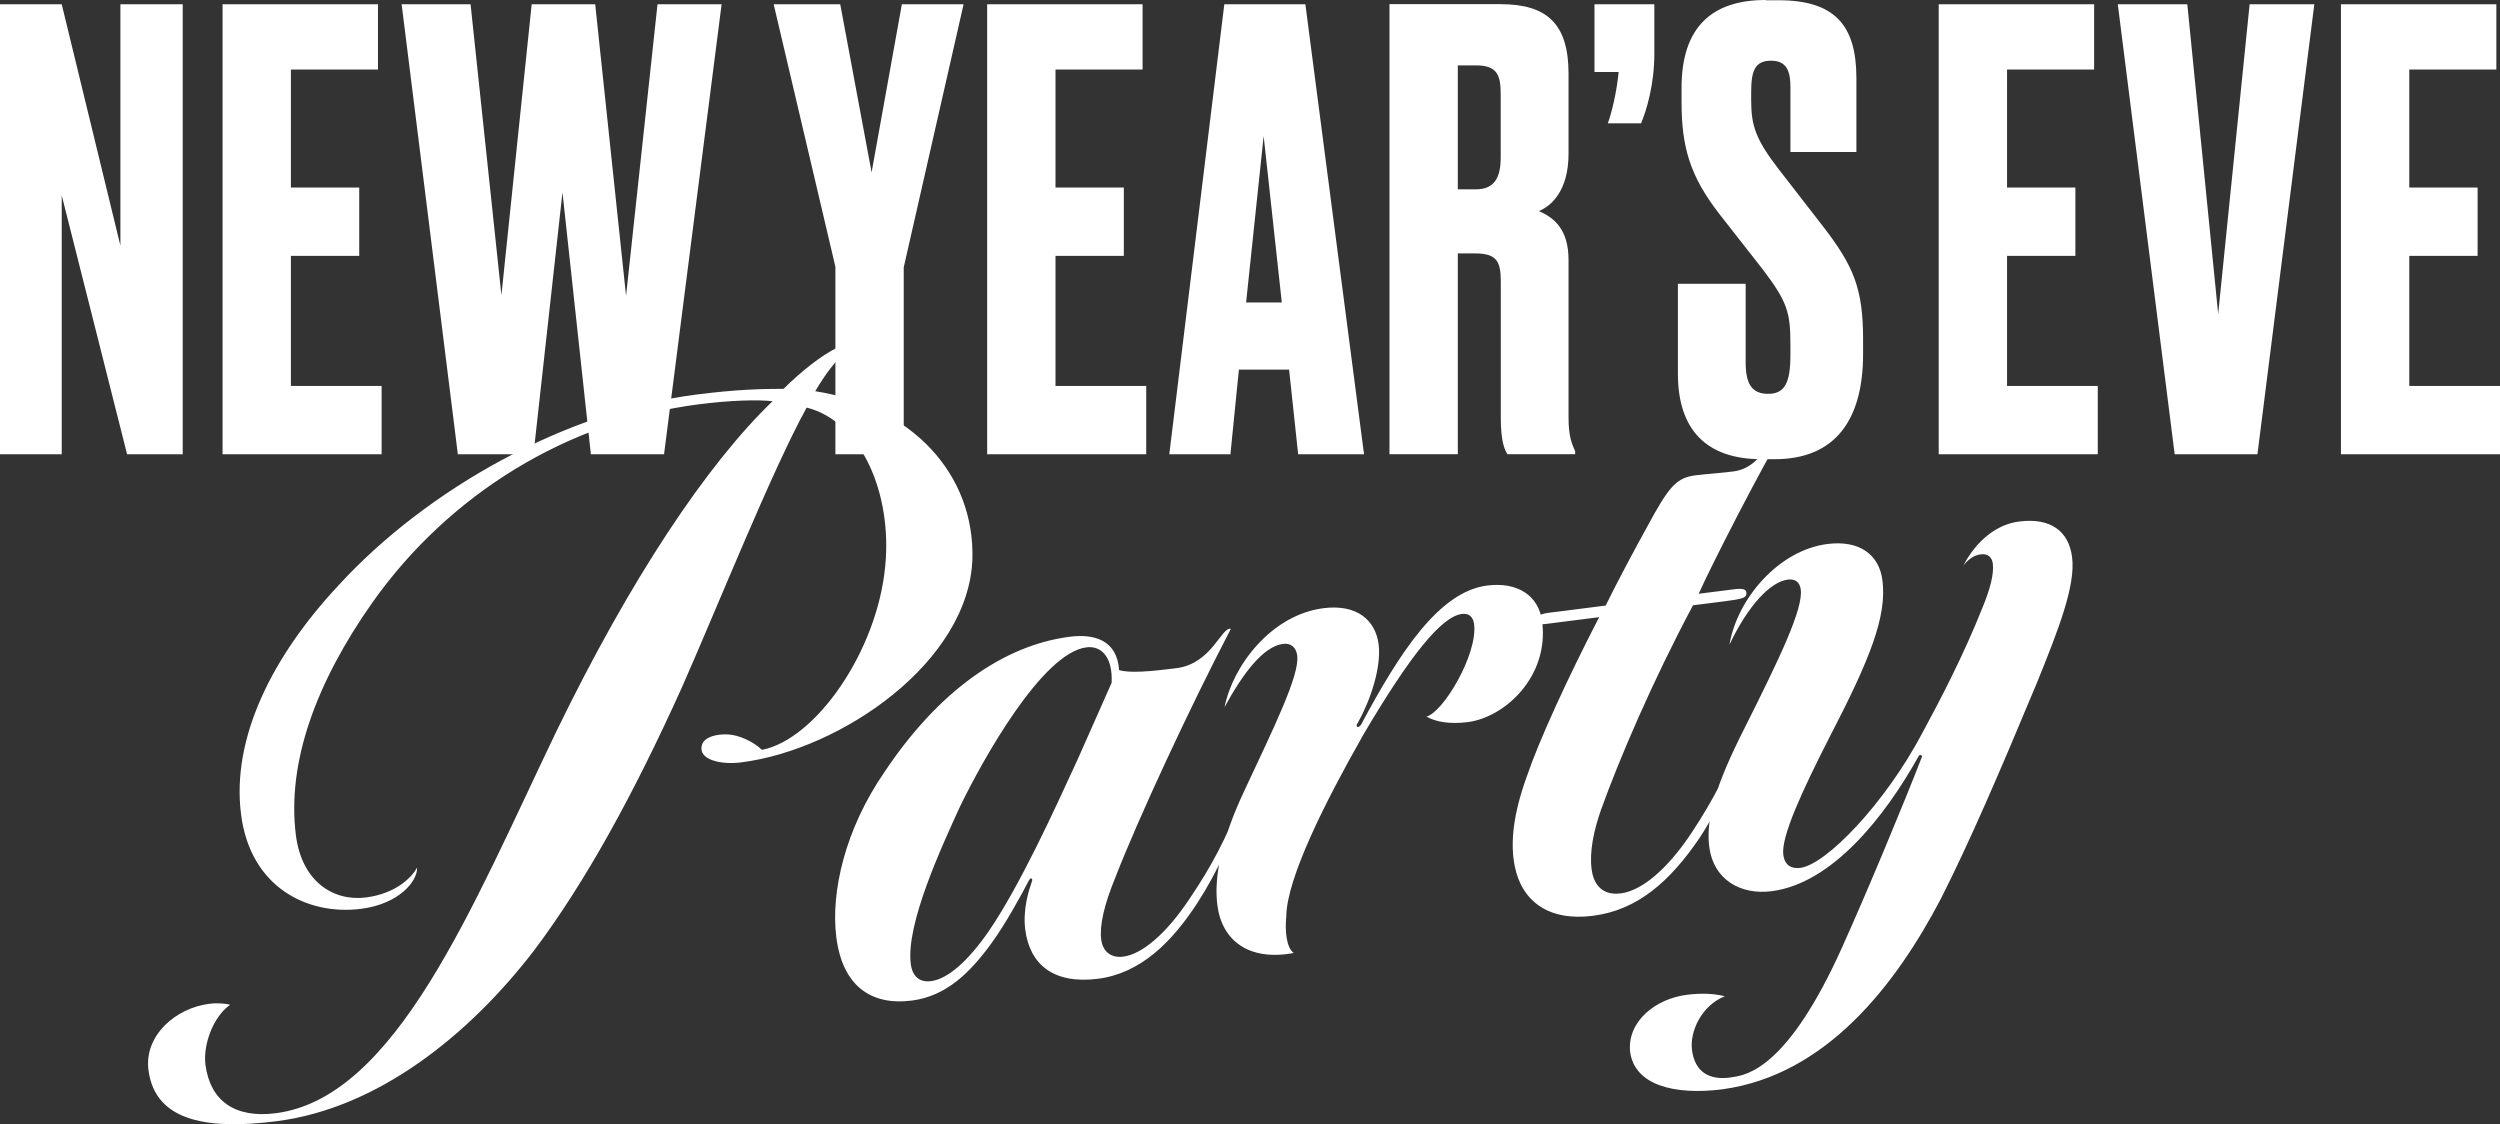
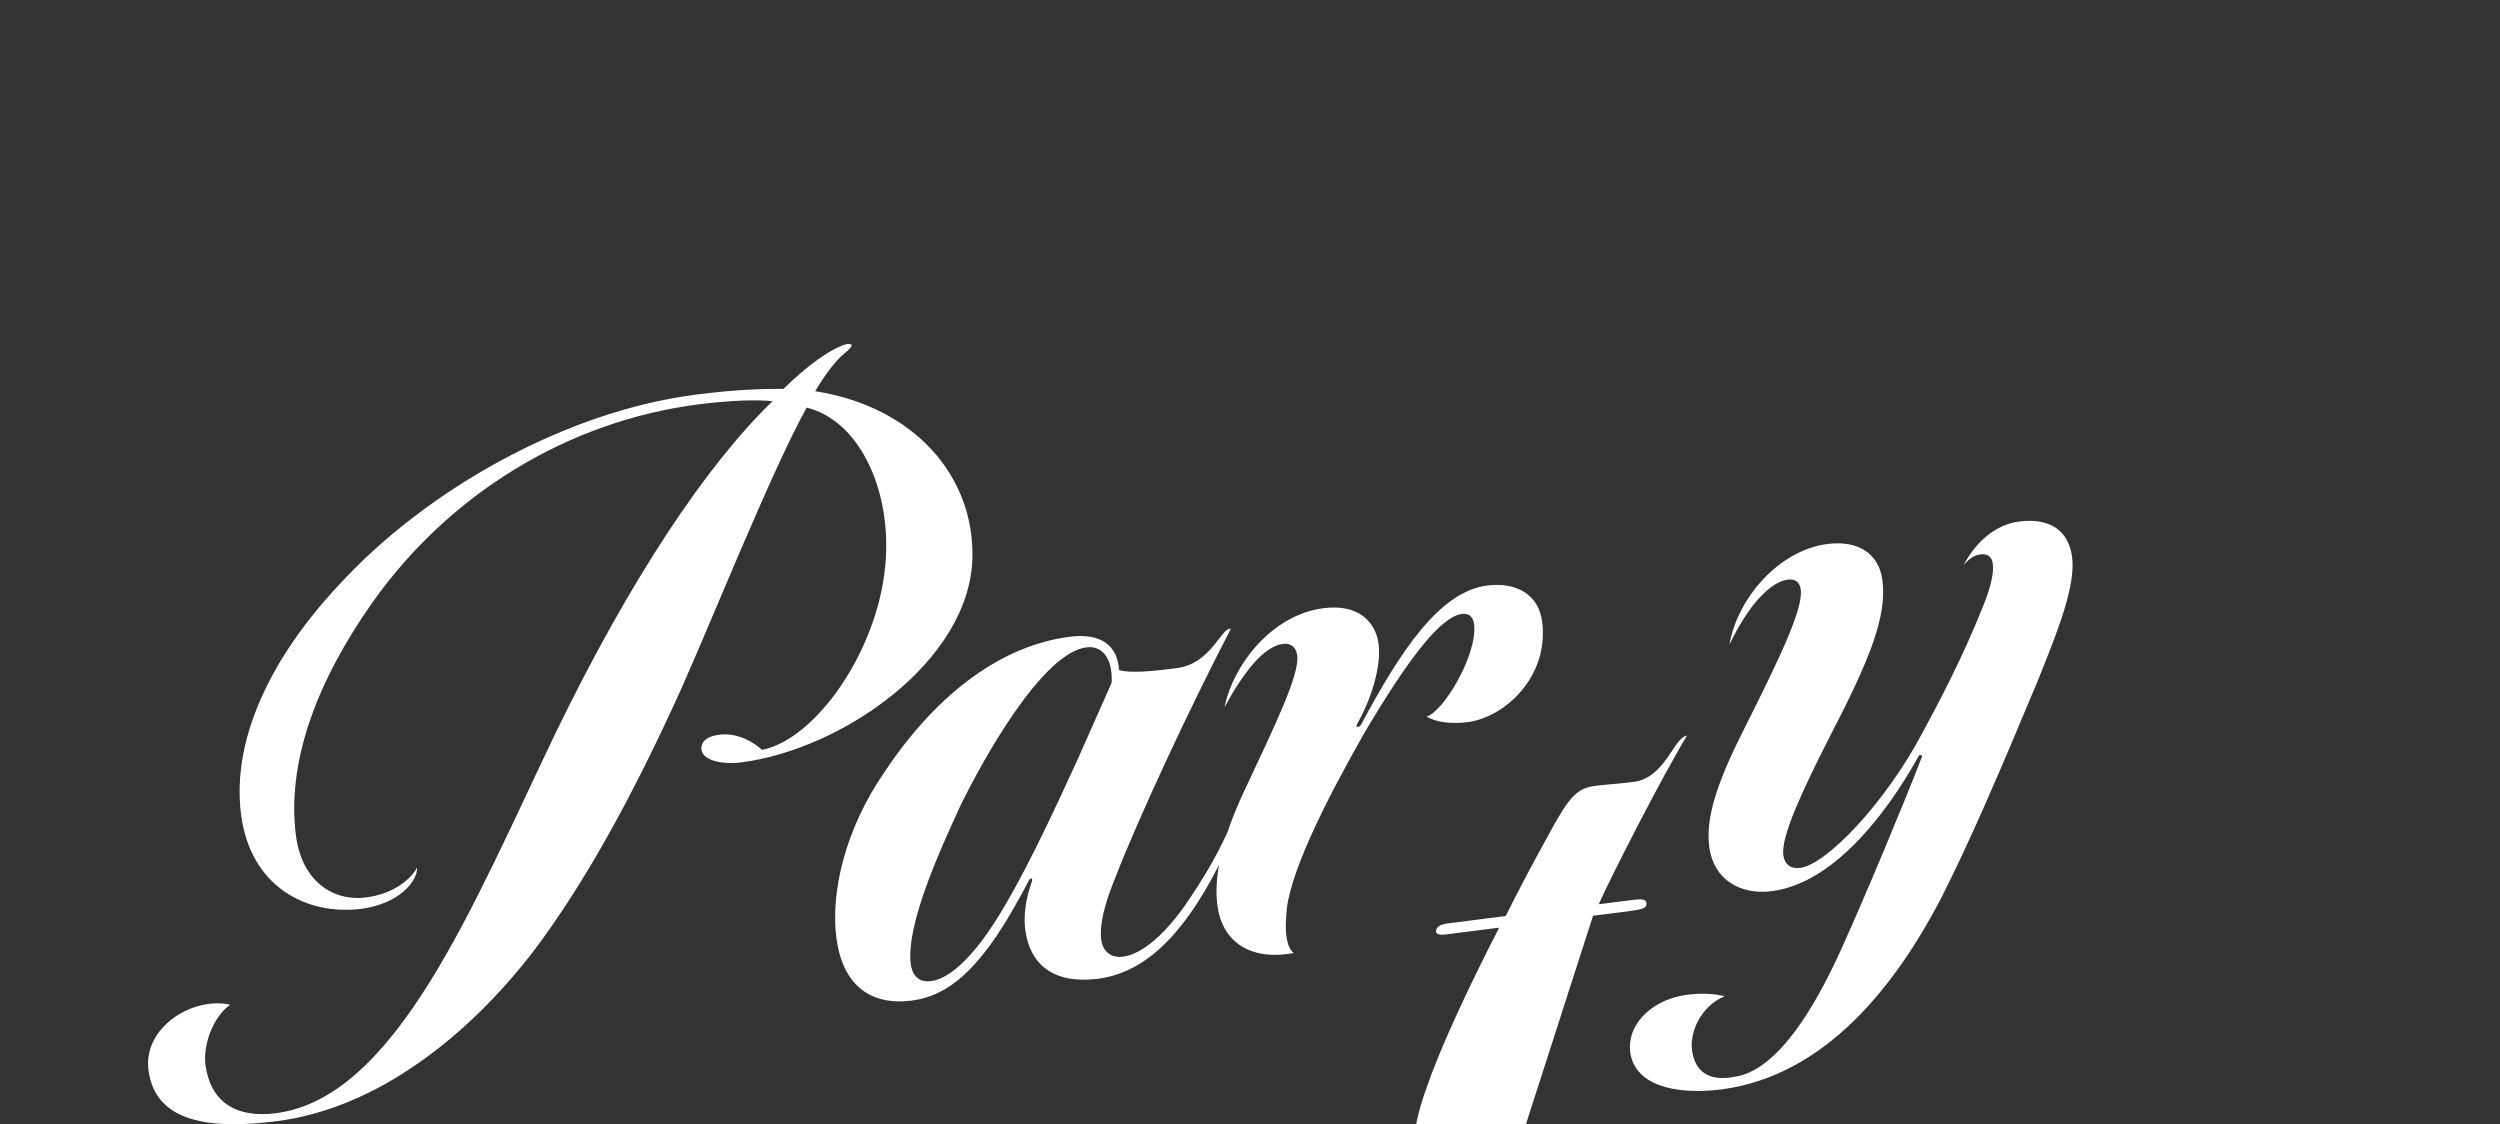
<svg xmlns="http://www.w3.org/2000/svg" id="Layer_1" version="1.1" viewBox="0 0 2948.6 1325.8">
  <rect x="0" y="0" width="2948.6" height="1325.8" fill="#333333" stroke="none" />
  <defs>
    <style>
      .st0 {
        fill: #fff;
      }
    </style>
  </defs>
-   <path class="st0" d="M2761,5v530.8h187.6v-80.6h-107v-153.4h80.6v-80.6h-80.6V82h102.7V5h-183.4ZM2564.8,535.8h97.7L2729.6,5h-76.3l-37.1,365.3-36.4-365.3h-82l67.1,530.8ZM2286.6,5v530.8h187.6v-80.6h-107v-153.4h80.6v-80.6h-80.6V82h102.7V5h-183.4ZM2082.5,0c-63.5,0-99.2,32.1-99.2,103.5v17.1c0,52.8,10,87,44.2,131.3l51.4,65.6c29.2,38.5,32.8,50.7,32.8,89.2v12.1c0,33.5-7.1,45.7-26.4,45.7s-26.4-12.1-26.4-37.1v-92.7h-79.9v106.3c0,65.6,33.5,100.6,98.5,100.6h15.7c71.3,0,104.2-46.4,104.2-124.1v-17.1c0-60.6-11.4-87-47.8-134.1l-51.4-66.3c-27.1-35-32.8-51.4-32.8-81.3v-10c0-25,4.3-37.1,23.5-37.1s22.8,13.6,22.8,31.4v76.3h77.8v-87c0-62.8-25.7-92-92-92h-15ZM1935.5,145.5c6.4-15,15.7-45.7,15.7-82V5h-70.6v79.9h28.5c-2.1,22.1-7.8,47.1-12.8,60.6h39.2ZM1719.4,298.9h20.7c25.7,0,30,10,30,33.5v159.8c0,28.5,4.3,37.8,7.8,43.5h79.9v-3.6c-3.6-7.8-7.8-17.1-7.8-39.2v-186.2c0-36.4-17.1-49.9-35-57.8,14.3-5.7,35-23.5,35-67.8v-94.2c0-59.9-26.4-82-80.6-82h-130.6v530.8h80.6v-236.9ZM1719.4,77.1h21.4c25,0,29.2,11.4,29.2,34.2v74.2c0,23.5-7.1,37.8-29.2,37.8h-21.4V77.1ZM1490.4,160.5l21.4,196.2h-42.1l20.7-196.2ZM1531,535.8h77.8L1539.6,5h-95.6l-64.9,530.8h72.1l10-99.9h59.2l10.7,99.9ZM1164.3,5v530.8h187.6v-80.6h-107v-153.4h80.6v-80.6h-80.6V82h102.7V5h-183.4ZM1136.5,5h-72.8l-35.7,198.3L991,5h-78.5l72.8,309.6v221.2h80.6v-220.5L1136.5,5ZM627.1,5l-35.7,343.2L555,5h-81.3l66.3,530.8h89.2l34.2-308.9,33.5,308.9h86.3L851.1,5h-75.6l-37.1,343.9L702,5h-74.9ZM262.5,5v530.8h187.6v-80.6h-107v-153.4h80.6v-80.6h-80.6V82h102.7V5h-183.4ZM0,5v530.8h72.8V230.4l77.1,305.4h65.6V5h-73.5v284.7L72.8,5H0Z" />
-   <path class="st0" d="M2043.2,1270.5c-27,4.5-44.3-6-47.6-32.2-2.8-21.9,11.4-52.4,38.7-63.3-11-2.8-26-4.1-44.8-1.7-36.6,4.6-70.3,31.2-66.9,66.9,5,39.7,52.2,51.7,108.6,44.6,123.1-16.7,205-123.7,258-224.9,33.9-66.9,69.2-148.9,113.1-254.3,25.9-63.8,45.9-115.2,41.6-148.6-3.9-30.3-25-46.7-62.6-41.9-26.1,3.3-50.2,22.3-65.6,51.9,6.4-8.2,13.3-12.3,20.6-13.2,8.4-1.1,13.2,3.6,14.1,10.9,1.6,12.5-3.5,31.2-12.4,52.5-21.7,54.8-50.7,110.5-70.5,146.9-44.5,84.2-113.9,155.7-144.2,159.5-10.4,1.3-18.4-3-20-15.5-2.7-20.9,21.4-73.8,54.5-138.6,47.7-92,67.9-142.4,62.4-185.2-3.9-30.3-27.3-47.5-64.9-42.7-57.4,7.3-106.4,64.5-115.5,118.7,22.6-47.5,48.9-74.2,68.8-76.7,9.4-1.2,14.2,3.5,15.3,11.8,2.9,23-24.8,80.6-66.3,163.4-33.9,66.9-45.9,106.7-41.6,140.1,4.9,38.6,37,56.9,73.5,52.2,71-9,133.3-87,173.9-160.1,2-1.3,4.3.5,3.4,1.7-21.6,55.8-65.5,161.2-94.5,225.4-62.9,139.6-110.4,149.9-129.2,152.3M1878.9,1080.1c52.2-6.6,90.4-40.2,125.3-91.3,25.8-39.4,43.7-82,48.7-117.6-16.1,40.3-31.3,70.9-58,111.4-29.4,44.1-59.3,68-83.3,71.1-25.1,3.2-32.7-14.9-34.4-28.5-2.7-20.9,2.6-46,11.2-70.4,21.2-58.9,60.4-151,108.4-240.9l38.6-4.9c19.8-2.5,23.9-4.1,24.4-8.4.4-5.4-3-7-14.5-5.6l-41.8,5.3c14-31.5,73.5-148.4,104.2-199-15.7,2-25.5,49.9-63.1,54.7-15.7,2-32.5,3.1-44,4.5-23,2.9-31.4,11.4-58.9,62.7-12.1,21.7-35.2,65-47.9,91l-56.4,7.2c-12.5,1.6-23.1,1.9-25.4,8.5-1.6,4.4.9,7.3,11.4,6l62.7-8c-37.5,72.7-70.7,144.9-85.4,188.1-15.7,43.4-19.8,77.9-14.1,105.8,8.4,41.4,40.1,65,92.3,58.3M1606.8,868.5c56.7-96.4,93.5-141.4,117.5-144.4,6.3-.8,12.9,1.5,14.3,12,4.5,35.5-36.6,104.4-56.2,109,10.3,6.1,26.7,9.3,48.6,6.6,43.9-5.6,96.1-53.6,87.9-118.4-4-31.3-29.4-47.2-64.9-42.7-56.4,7.2-102.6,77.8-148.9,164.4-3.6,4.7-7.2,2-3.5-2.7,14.7-26.3,27.8-65.1,24.4-92.3-3.6-28.2-25.2-47.7-64.9-42.7-61.6,7.8-107.1,67.8-116.8,116.7,22.4-41.1,46.1-71.7,69.1-74.6,8.4-1.1,15.3,3.4,16.6,13.8,2.9,23-26.6,83-62.5,159.7-27.6,58.7-35.8,102.2-31.7,134.6,5.3,41.8,37.1,66.4,90,56.5-8.2-6.4-10.5-24.1-8.7-43.5.7-44.7,45.6-134.2,89.8-212M1311.1,805.3l-40.4,91.1c-27.4,59.7-68.1,148.8-104.8,202.3-24.2,34.9-48.1,56-67.9,58.5-13.6,1.7-21.9-5.7-23.8-20.3-6-47,36.5-138.4,58.1-185.7,26.9-55.4,96.9-181.1,149.1-187.7,17.8-2.3,31.2,11.9,29.7,41.9M1295,1154.4c50.1-6.4,86.9-42.9,117.1-89.2,23-35.8,44.1-78.8,50.7-119-16.9,42.5-33,74.3-59.8,113.8-27.6,41.7-56.4,65.6-78.3,68.3-15.7,2-24.3-7.5-25.9-20.1-2.1-16.7,3.3-40.8,17.1-74.3,26.4-68.1,87.2-199,135.8-292.2-11-2.9-22.4,41.1-64.2,46.4-30.3,3.9-55.5,6-67.6,2.2-2.4-35.8-29.9-42.9-58.1-39.3-77.3,9.8-154.4,63.2-218.5,159.4-46.6,67.5-63.7,141.8-56.9,195.1,7.2,56.4,40,80.9,89.1,74.6,40.7-5.2,69-33.2,94.3-68.2,15.4-21.1,34.4-55.3,43.7-73.5,2.6-4.6,5.1-1.7,3.4,1.7-3.1,8.9-10.8,32.2-7.7,56.2,5.2,40.7,32.7,64.8,85.9,58.1M1004.6,407c-2.5-2.9-8.6-1-17.6,3.3-18,8.7-42.1,27.7-62.8,48.3-24.4,0-55.1.6-103.2,6.8-151.5,19.3-317.1,110.4-422.4,225.7-77.5,83.1-125.8,179.5-114.3,269.3,11,86.7,78.9,119.5,141.6,111.5,44.9-5.7,66.9-32.9,66-48.7-6,11.4-24.7,30.7-60.3,35.3-38.6,4.9-75.7-19-82.6-73.3-10.9-85.7,23.8-180.3,90.3-274.7,90-127.1,229.6-213.9,385.3-233.7,36.6-4.7,69.3-5.6,86.6-3.6-77.5,74.6-167.6,209.2-255.9,391.3-98.2,204.6-188.3,430.5-330.3,448.5-48,6.1-77.2-14.6-82.7-57.4-2.9-23,8.8-56.3,29.2-70.6-5.5-1.4-15.2-2.3-24.6-1.1-39.7,5-77,37.4-71.8,78.1,8,62.7,73.7,70.2,151,60.4,119.1-15.1,227-101.1,304.4-202.2,59-78.6,116-181.4,173.9-309.8,43.7-99,105.6-254.4,147-329.7,64.7,16.2,101,101.8,92.7,186.7-9.4,101-82.2,204.7-145.4,217-10.9-10.3-27.7-17.7-40.5-18.2-11.8-.6-27.3,2.4-30.3,12.3-5.2,17.6,22.1,23.7,46.1,20.7,119.1-15.1,269.3-119.2,272.9-240.6,2.4-98-69.5-179-185.4-197.2,12.2-20.7,24.1-36,34.6-44.7,5.7-5,8.6-7.5,8.3-9.6" />
+   <path class="st0" d="M2043.2,1270.5c-27,4.5-44.3-6-47.6-32.2-2.8-21.9,11.4-52.4,38.7-63.3-11-2.8-26-4.1-44.8-1.7-36.6,4.6-70.3,31.2-66.9,66.9,5,39.7,52.2,51.7,108.6,44.6,123.1-16.7,205-123.7,258-224.9,33.9-66.9,69.2-148.9,113.1-254.3,25.9-63.8,45.9-115.2,41.6-148.6-3.9-30.3-25-46.7-62.6-41.9-26.1,3.3-50.2,22.3-65.6,51.9,6.4-8.2,13.3-12.3,20.6-13.2,8.4-1.1,13.2,3.6,14.1,10.9,1.6,12.5-3.5,31.2-12.4,52.5-21.7,54.8-50.7,110.5-70.5,146.9-44.5,84.2-113.9,155.7-144.2,159.5-10.4,1.3-18.4-3-20-15.5-2.7-20.9,21.4-73.8,54.5-138.6,47.7-92,67.9-142.4,62.4-185.2-3.9-30.3-27.3-47.5-64.9-42.7-57.4,7.3-106.4,64.5-115.5,118.7,22.6-47.5,48.9-74.2,68.8-76.7,9.4-1.2,14.2,3.5,15.3,11.8,2.9,23-24.8,80.6-66.3,163.4-33.9,66.9-45.9,106.7-41.6,140.1,4.9,38.6,37,56.9,73.5,52.2,71-9,133.3-87,173.9-160.1,2-1.3,4.3.5,3.4,1.7-21.6,55.8-65.5,161.2-94.5,225.4-62.9,139.6-110.4,149.9-129.2,152.3M1878.9,1080.1l38.6-4.9c19.8-2.5,23.9-4.1,24.4-8.4.4-5.4-3-7-14.5-5.6l-41.8,5.3c14-31.5,73.5-148.4,104.2-199-15.7,2-25.5,49.9-63.1,54.7-15.7,2-32.5,3.1-44,4.5-23,2.9-31.4,11.4-58.9,62.7-12.1,21.7-35.2,65-47.9,91l-56.4,7.2c-12.5,1.6-23.1,1.9-25.4,8.5-1.6,4.4.9,7.3,11.4,6l62.7-8c-37.5,72.7-70.7,144.9-85.4,188.1-15.7,43.4-19.8,77.9-14.1,105.8,8.4,41.4,40.1,65,92.3,58.3M1606.8,868.5c56.7-96.4,93.5-141.4,117.5-144.4,6.3-.8,12.9,1.5,14.3,12,4.5,35.5-36.6,104.4-56.2,109,10.3,6.1,26.7,9.3,48.6,6.6,43.9-5.6,96.1-53.6,87.9-118.4-4-31.3-29.4-47.2-64.9-42.7-56.4,7.2-102.6,77.8-148.9,164.4-3.6,4.7-7.2,2-3.5-2.7,14.7-26.3,27.8-65.1,24.4-92.3-3.6-28.2-25.2-47.7-64.9-42.7-61.6,7.8-107.1,67.8-116.8,116.7,22.4-41.1,46.1-71.7,69.1-74.6,8.4-1.1,15.3,3.4,16.6,13.8,2.9,23-26.6,83-62.5,159.7-27.6,58.7-35.8,102.2-31.7,134.6,5.3,41.8,37.1,66.4,90,56.5-8.2-6.4-10.5-24.1-8.7-43.5.7-44.7,45.6-134.2,89.8-212M1311.1,805.3l-40.4,91.1c-27.4,59.7-68.1,148.8-104.8,202.3-24.2,34.9-48.1,56-67.9,58.5-13.6,1.7-21.9-5.7-23.8-20.3-6-47,36.5-138.4,58.1-185.7,26.9-55.4,96.9-181.1,149.1-187.7,17.8-2.3,31.2,11.9,29.7,41.9M1295,1154.4c50.1-6.4,86.9-42.9,117.1-89.2,23-35.8,44.1-78.8,50.7-119-16.9,42.5-33,74.3-59.8,113.8-27.6,41.7-56.4,65.6-78.3,68.3-15.7,2-24.3-7.5-25.9-20.1-2.1-16.7,3.3-40.8,17.1-74.3,26.4-68.1,87.2-199,135.8-292.2-11-2.9-22.4,41.1-64.2,46.4-30.3,3.9-55.5,6-67.6,2.2-2.4-35.8-29.9-42.9-58.1-39.3-77.3,9.8-154.4,63.2-218.5,159.4-46.6,67.5-63.7,141.8-56.9,195.1,7.2,56.4,40,80.9,89.1,74.6,40.7-5.2,69-33.2,94.3-68.2,15.4-21.1,34.4-55.3,43.7-73.5,2.6-4.6,5.1-1.7,3.4,1.7-3.1,8.9-10.8,32.2-7.7,56.2,5.2,40.7,32.7,64.8,85.9,58.1M1004.6,407c-2.5-2.9-8.6-1-17.6,3.3-18,8.7-42.1,27.7-62.8,48.3-24.4,0-55.1.6-103.2,6.8-151.5,19.3-317.1,110.4-422.4,225.7-77.5,83.1-125.8,179.5-114.3,269.3,11,86.7,78.9,119.5,141.6,111.5,44.9-5.7,66.9-32.9,66-48.7-6,11.4-24.7,30.7-60.3,35.3-38.6,4.9-75.7-19-82.6-73.3-10.9-85.7,23.8-180.3,90.3-274.7,90-127.1,229.6-213.9,385.3-233.7,36.6-4.7,69.3-5.6,86.6-3.6-77.5,74.6-167.6,209.2-255.9,391.3-98.2,204.6-188.3,430.5-330.3,448.5-48,6.1-77.2-14.6-82.7-57.4-2.9-23,8.8-56.3,29.2-70.6-5.5-1.4-15.2-2.3-24.6-1.1-39.7,5-77,37.4-71.8,78.1,8,62.7,73.7,70.2,151,60.4,119.1-15.1,227-101.1,304.4-202.2,59-78.6,116-181.4,173.9-309.8,43.7-99,105.6-254.4,147-329.7,64.7,16.2,101,101.8,92.7,186.7-9.4,101-82.2,204.7-145.4,217-10.9-10.3-27.7-17.7-40.5-18.2-11.8-.6-27.3,2.4-30.3,12.3-5.2,17.6,22.1,23.7,46.1,20.7,119.1-15.1,269.3-119.2,272.9-240.6,2.4-98-69.5-179-185.4-197.2,12.2-20.7,24.1-36,34.6-44.7,5.7-5,8.6-7.5,8.3-9.6" />
</svg>